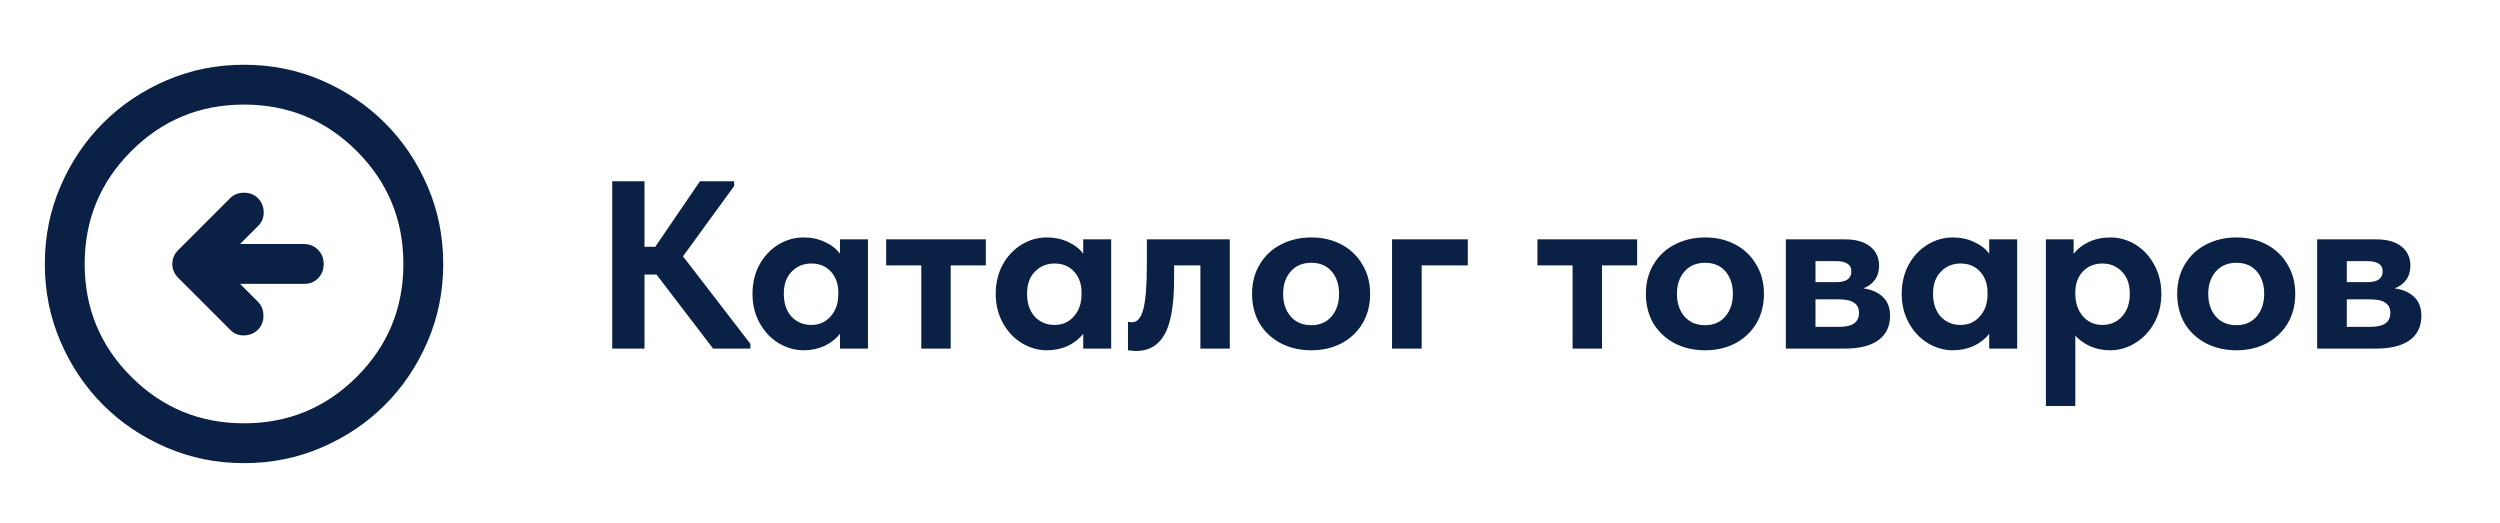
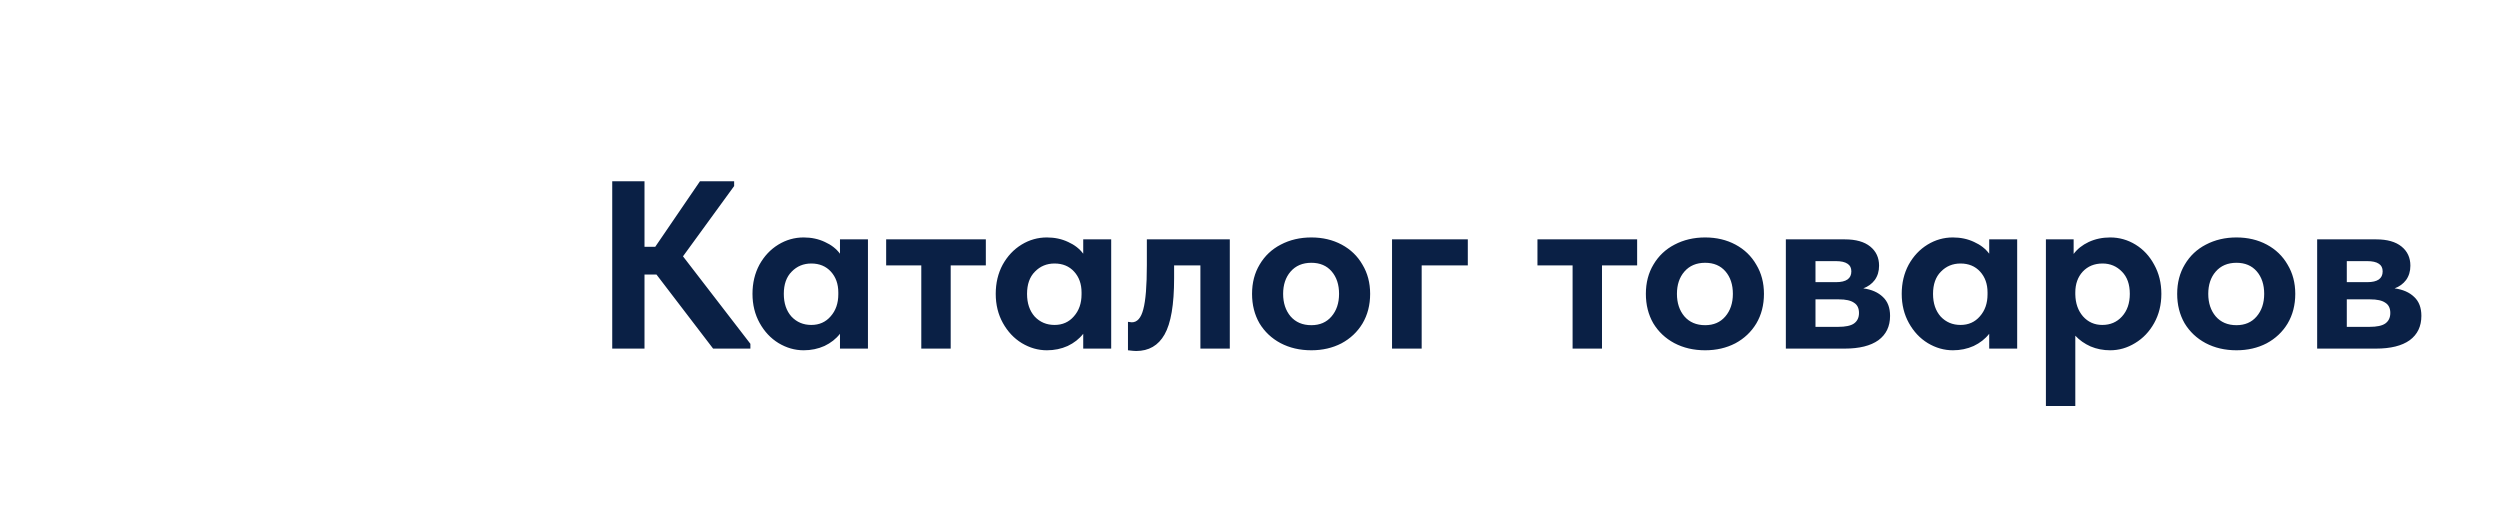
<svg xmlns="http://www.w3.org/2000/svg" width="502" height="105" viewBox="0 0 502 105" fill="none">
  <path d="M147.416 37.36L137.144 51.472L150.68 69.04V70H143.192L131.816 55.12H129.416V70H122.936V36.4H129.416V49.552H131.576L140.552 36.4H147.416V37.36ZM168.668 48.064H174.284V70H168.668V67.024C167.868 68.048 166.828 68.864 165.548 69.472C164.268 70.048 162.876 70.336 161.372 70.336C159.612 70.336 157.932 69.856 156.332 68.896C154.764 67.936 153.5 66.592 152.54 64.864C151.58 63.136 151.1 61.184 151.1 59.008C151.1 56.832 151.564 54.88 152.492 53.152C153.452 51.424 154.716 50.08 156.284 49.12C157.852 48.16 159.548 47.68 161.372 47.68C162.94 47.68 164.364 47.984 165.644 48.592C166.924 49.168 167.932 49.952 168.668 50.944V48.064ZM168.332 59.104V58.72C168.332 57.024 167.836 55.632 166.844 54.544C165.852 53.456 164.54 52.912 162.908 52.912C161.34 52.912 160.028 53.456 158.972 54.544C157.916 55.6 157.388 57.088 157.388 59.008C157.388 60.896 157.9 62.416 158.924 63.568C159.98 64.688 161.308 65.248 162.908 65.248C164.508 65.248 165.804 64.672 166.796 63.52C167.82 62.368 168.332 60.896 168.332 59.104ZM190.9 70H184.996V53.296H177.94V48.064H197.956V53.296H190.9V70ZM217.511 48.064H223.127V70H217.511V67.024C216.711 68.048 215.671 68.864 214.391 69.472C213.111 70.048 211.719 70.336 210.215 70.336C208.455 70.336 206.775 69.856 205.175 68.896C203.607 67.936 202.343 66.592 201.383 64.864C200.423 63.136 199.943 61.184 199.943 59.008C199.943 56.832 200.407 54.88 201.335 53.152C202.295 51.424 203.559 50.08 205.127 49.12C206.695 48.16 208.391 47.68 210.215 47.68C211.783 47.68 213.207 47.984 214.487 48.592C215.767 49.168 216.775 49.952 217.511 50.944V48.064ZM217.175 59.104V58.72C217.175 57.024 216.679 55.632 215.687 54.544C214.695 53.456 213.383 52.912 211.751 52.912C210.183 52.912 208.871 53.456 207.815 54.544C206.759 55.6 206.231 57.088 206.231 59.008C206.231 60.896 206.743 62.416 207.767 63.568C208.823 64.688 210.151 65.248 211.751 65.248C213.351 65.248 214.647 64.672 215.639 63.52C216.663 62.368 217.175 60.896 217.175 59.104ZM226.496 70.336V64.624L227.264 64.72C228.352 64.72 229.12 63.856 229.568 62.128C230.048 60.368 230.288 57.392 230.288 53.2V48.064H246.944V70H241.04V53.296H235.76V55.888C235.76 61.168 235.12 64.928 233.84 67.168C232.592 69.376 230.688 70.48 228.128 70.48C227.808 70.48 227.264 70.432 226.496 70.336ZM251.412 59.008C251.412 56.768 251.924 54.8 252.948 53.104C253.972 51.376 255.38 50.048 257.172 49.12C258.996 48.16 261.044 47.68 263.316 47.68C265.588 47.68 267.62 48.16 269.412 49.12C271.204 50.08 272.596 51.424 273.588 53.152C274.612 54.848 275.124 56.8 275.124 59.008C275.124 61.248 274.612 63.232 273.588 64.96C272.564 66.656 271.156 67.984 269.364 68.944C267.572 69.872 265.556 70.336 263.316 70.336C261.012 70.336 258.948 69.856 257.124 68.896C255.332 67.936 253.924 66.608 252.9 64.912C251.908 63.184 251.412 61.216 251.412 59.008ZM268.884 59.008C268.884 57.152 268.388 55.648 267.396 54.496C266.404 53.344 265.044 52.768 263.316 52.768C261.556 52.768 260.164 53.36 259.14 54.544C258.148 55.696 257.652 57.184 257.652 59.008C257.652 60.832 258.148 62.336 259.14 63.52C260.164 64.704 261.556 65.296 263.316 65.296C265.012 65.296 266.356 64.72 267.348 63.568C268.372 62.384 268.884 60.864 268.884 59.008ZM285.472 70H279.52V48.064H294.736V53.296H285.472V70ZM321.681 70H315.777V53.296H308.721V48.064H328.737V53.296H321.681V70ZM330.49 59.008C330.49 56.768 331.002 54.8 332.026 53.104C333.05 51.376 334.458 50.048 336.25 49.12C338.074 48.16 340.122 47.68 342.394 47.68C344.666 47.68 346.698 48.16 348.49 49.12C350.282 50.08 351.674 51.424 352.666 53.152C353.69 54.848 354.202 56.8 354.202 59.008C354.202 61.248 353.69 63.232 352.666 64.96C351.642 66.656 350.234 67.984 348.442 68.944C346.65 69.872 344.634 70.336 342.394 70.336C340.09 70.336 338.026 69.856 336.202 68.896C334.41 67.936 333.002 66.608 331.978 64.912C330.986 63.184 330.49 61.216 330.49 59.008ZM347.962 59.008C347.962 57.152 347.466 55.648 346.474 54.496C345.482 53.344 344.122 52.768 342.394 52.768C340.634 52.768 339.242 53.36 338.218 54.544C337.226 55.696 336.73 57.184 336.73 59.008C336.73 60.832 337.226 62.336 338.218 63.52C339.242 64.704 340.634 65.296 342.394 65.296C344.09 65.296 345.434 64.72 346.426 63.568C347.45 62.384 347.962 60.864 347.962 59.008ZM379.526 63.424C379.526 65.536 378.742 67.168 377.174 68.32C375.606 69.44 373.35 70 370.406 70H358.598V48.064H370.454C372.662 48.064 374.358 48.544 375.542 49.504C376.726 50.464 377.318 51.744 377.318 53.344C377.318 54.464 377.03 55.424 376.454 56.224C375.878 56.992 375.11 57.552 374.15 57.904C375.814 58.128 377.126 58.704 378.086 59.632C379.046 60.528 379.526 61.792 379.526 63.424ZM368.63 52.432H364.55V56.656H368.678C370.726 56.656 371.75 55.936 371.75 54.496C371.75 53.792 371.494 53.28 370.982 52.96C370.47 52.608 369.686 52.432 368.63 52.432ZM369.11 65.632C370.582 65.632 371.638 65.408 372.278 64.96C372.95 64.48 373.286 63.776 373.286 62.848C373.286 61.888 372.95 61.2 372.278 60.784C371.638 60.336 370.63 60.112 369.254 60.112H364.55V65.632H369.11ZM399.433 48.064H405.049V70H399.433V67.024C398.633 68.048 397.593 68.864 396.313 69.472C395.033 70.048 393.641 70.336 392.137 70.336C390.377 70.336 388.697 69.856 387.097 68.896C385.529 67.936 384.265 66.592 383.305 64.864C382.345 63.136 381.865 61.184 381.865 59.008C381.865 56.832 382.329 54.88 383.257 53.152C384.217 51.424 385.481 50.08 387.049 49.12C388.617 48.16 390.313 47.68 392.137 47.68C393.705 47.68 395.129 47.984 396.409 48.592C397.689 49.168 398.697 49.952 399.433 50.944V48.064ZM399.097 59.104V58.72C399.097 57.024 398.601 55.632 397.609 54.544C396.617 53.456 395.305 52.912 393.673 52.912C392.105 52.912 390.793 53.456 389.737 54.544C388.681 55.6 388.153 57.088 388.153 59.008C388.153 60.896 388.665 62.416 389.689 63.568C390.745 64.688 392.073 65.248 393.673 65.248C395.273 65.248 396.569 64.672 397.561 63.52C398.585 62.368 399.097 60.896 399.097 59.104ZM434.002 59.008C434.002 61.184 433.522 63.136 432.562 64.864C431.602 66.592 430.322 67.936 428.722 68.896C427.154 69.856 425.49 70.336 423.73 70.336C422.322 70.336 421.01 70.08 419.794 69.568C418.578 69.024 417.554 68.304 416.722 67.408V81.52H410.818V48.064H416.386V50.992C417.122 50 418.13 49.2 419.41 48.592C420.722 47.984 422.162 47.68 423.73 47.68C425.554 47.68 427.25 48.16 428.818 49.12C430.386 50.08 431.634 51.424 432.562 53.152C433.522 54.88 434.002 56.832 434.002 59.008ZM427.666 59.008C427.666 57.088 427.138 55.6 426.082 54.544C425.026 53.456 423.73 52.912 422.194 52.912C420.562 52.912 419.234 53.456 418.21 54.544C417.218 55.632 416.722 57.024 416.722 58.72V59.104C416.754 60.896 417.266 62.368 418.258 63.52C419.282 64.672 420.578 65.248 422.146 65.248C423.746 65.248 425.058 64.688 426.082 63.568C427.138 62.416 427.666 60.896 427.666 59.008ZM437.178 59.008C437.178 56.768 437.69 54.8 438.714 53.104C439.738 51.376 441.146 50.048 442.938 49.12C444.762 48.16 446.81 47.68 449.082 47.68C451.354 47.68 453.386 48.16 455.178 49.12C456.97 50.08 458.362 51.424 459.354 53.152C460.378 54.848 460.89 56.8 460.89 59.008C460.89 61.248 460.378 63.232 459.354 64.96C458.33 66.656 456.922 67.984 455.13 68.944C453.338 69.872 451.322 70.336 449.082 70.336C446.778 70.336 444.714 69.856 442.89 68.896C441.098 67.936 439.69 66.608 438.666 64.912C437.674 63.184 437.178 61.216 437.178 59.008ZM454.65 59.008C454.65 57.152 454.154 55.648 453.162 54.496C452.17 53.344 450.81 52.768 449.082 52.768C447.322 52.768 445.93 53.36 444.906 54.544C443.914 55.696 443.418 57.184 443.418 59.008C443.418 60.832 443.914 62.336 444.906 63.52C445.93 64.704 447.322 65.296 449.082 65.296C450.778 65.296 452.122 64.72 453.114 63.568C454.138 62.384 454.65 60.864 454.65 59.008ZM486.213 63.424C486.213 65.536 485.429 67.168 483.861 68.32C482.293 69.44 480.037 70 477.093 70H465.285V48.064H477.141C479.349 48.064 481.045 48.544 482.229 49.504C483.413 50.464 484.005 51.744 484.005 53.344C484.005 54.464 483.717 55.424 483.141 56.224C482.565 56.992 481.797 57.552 480.837 57.904C482.501 58.128 483.813 58.704 484.773 59.632C485.733 60.528 486.213 61.792 486.213 63.424ZM475.317 52.432H471.237V56.656H475.365C477.413 56.656 478.437 55.936 478.437 54.496C478.437 53.792 478.181 53.28 477.669 52.96C477.157 52.608 476.373 52.432 475.317 52.432ZM475.797 65.632C477.269 65.632 478.325 65.408 478.965 64.96C479.637 64.48 479.973 63.776 479.973 62.848C479.973 61.888 479.637 61.2 478.965 60.784C478.325 60.336 477.317 60.112 475.941 60.112H471.237V65.632H475.797Z" fill="#0A2045" />
-   <path d="M46.3 66.3C47.033 67.033 47.951 67.383 49.052 67.348C50.151 67.316 51.067 66.933 51.8 66.2C52.533 65.467 52.9 64.533 52.9 63.4C52.9 62.267 52.533 61.333 51.8 60.6L48.2 57H61.1C62.233 57 63.167 56.616 63.9 55.848C64.633 55.083 65 54.133 65 53C65 51.867 64.617 50.916 63.852 50.148C63.084 49.383 62.133 49 61 49H48.2L51.9 45.3C52.633 44.567 52.984 43.649 52.952 42.548C52.917 41.449 52.533 40.533 51.8 39.8C51.067 39.067 50.133 38.7 49 38.7C47.867 38.7 46.933 39.067 46.2 39.8L35.8 50.2C35 51 34.6 51.933 34.6 53C34.6 54.067 35 55 35.8 55.8L46.3 66.3ZM49 93C43.467 93 38.267 91.949 33.4 89.848C28.533 87.749 24.3 84.9 20.7 81.3C17.1 77.7 14.251 73.467 12.152 68.6C10.051 63.733 9 58.533 9 53C9 47.467 10.051 42.267 12.152 37.4C14.251 32.533 17.1 28.3 20.7 24.7C24.3 21.1 28.533 18.249 33.4 16.148C38.267 14.049 43.467 13 49 13C54.533 13 59.733 14.049 64.6 16.148C69.467 18.249 73.7 21.1 77.3 24.7C80.9 28.3 83.749 32.533 85.848 37.4C87.949 42.267 89 47.467 89 53C89 58.533 87.949 63.733 85.848 68.6C83.749 73.467 80.9 77.7 77.3 81.3C73.7 84.9 69.467 87.749 64.6 89.848C59.733 91.949 54.533 93 49 93ZM49 85C57.867 85 65.417 81.884 71.652 75.652C77.884 69.417 81 61.867 81 53C81 44.133 77.884 36.583 71.652 30.348C65.417 24.116 57.867 21 49 21C40.133 21 32.584 24.116 26.352 30.348C20.117 36.583 17 44.133 17 53C17 61.867 20.117 69.417 26.352 75.652C32.584 81.884 40.133 85 49 85Z" fill="#0A2045" />
</svg>